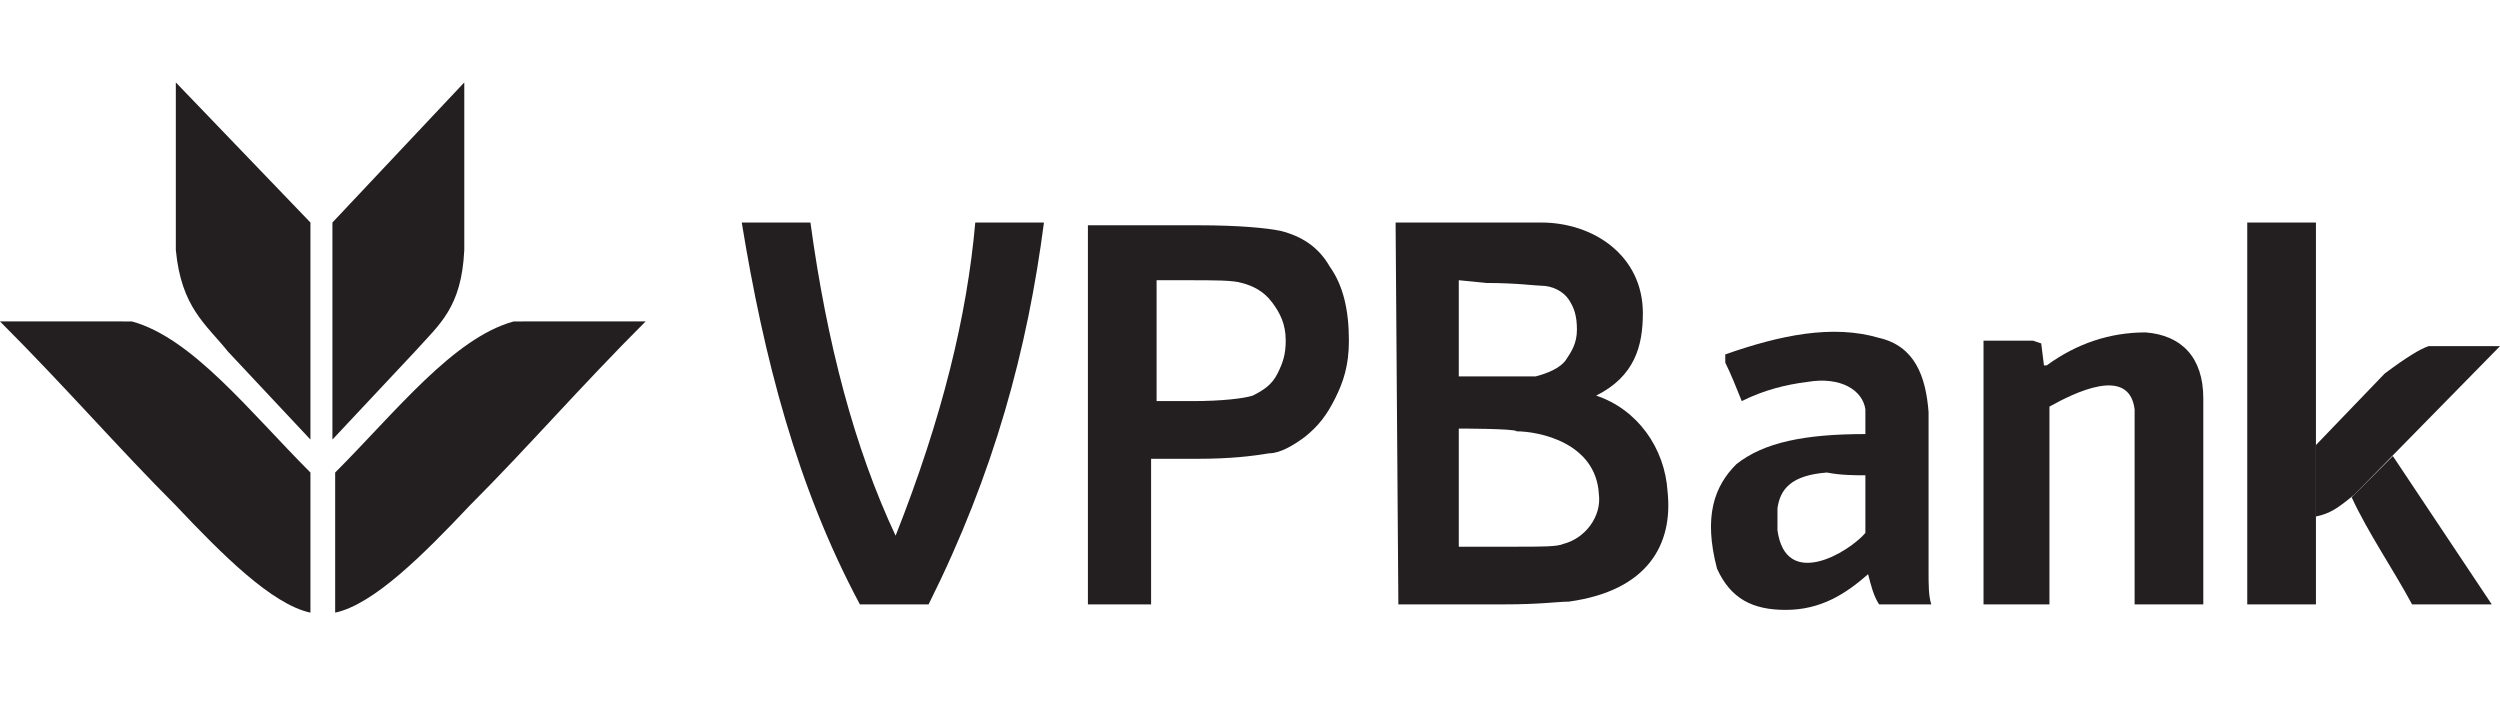
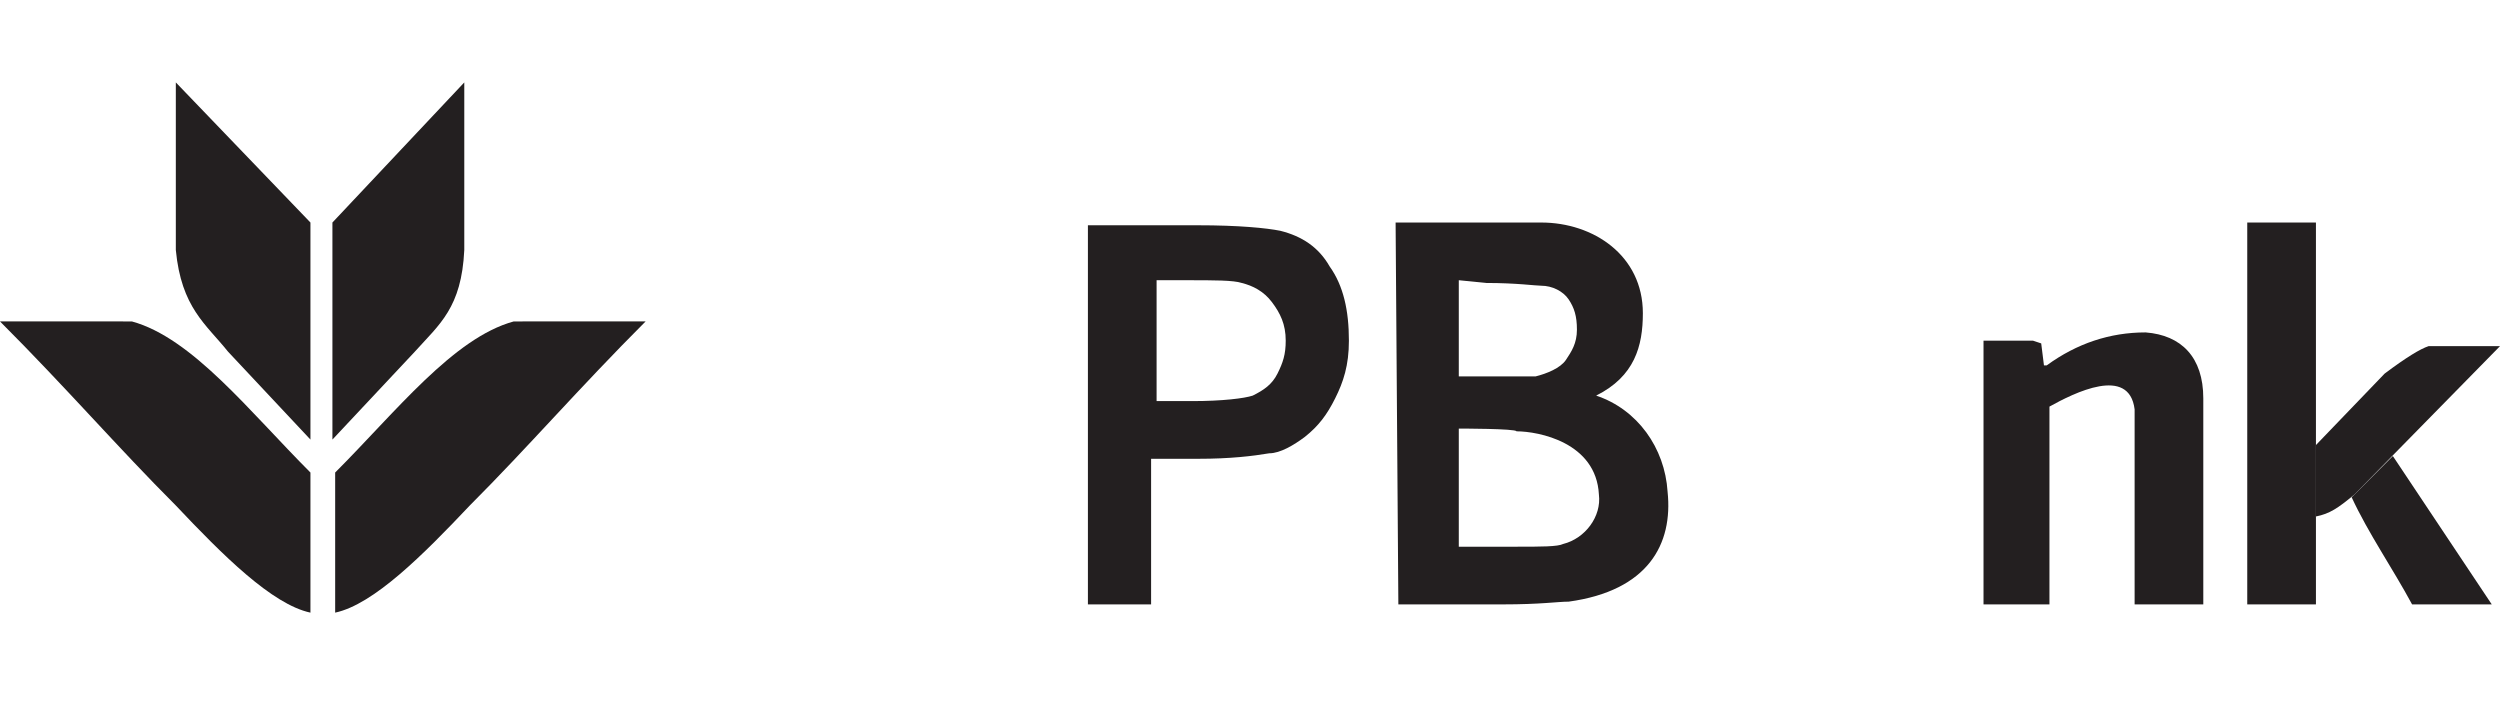
<svg xmlns="http://www.w3.org/2000/svg" version="1.1" id="Layer_2_00000002355610971984411560000016607672058492903060_" x="0px" y="0px" viewBox="0 0 91 26.4" style="enable-background:new 0 0 91 26.4;" xml:space="preserve">
  <style type="text/css">
	.st0{fill-rule:evenodd;clip-rule:evenodd;fill:#231F20;}
	.st1{fill:#231F20;}
</style>
  <g id="Layer_1-2">
    <g>
      <g>
        <path class="st0" d="M0,11.7c2.4,2.4,4.3,4.6,6.4,6.7c1.7,1.8,3.5,3.6,4.9,3.9c0-1.7,0-3.4,0-5.1c-2.2-2.2-4.3-4.9-6.5-5.5H0" />
        <path class="st0" d="M23.5,11.7c-2.4,2.4-4.3,4.6-6.4,6.7c-1.7,1.8-3.5,3.6-4.9,3.9c0-1.7,0-3.4,0-5.1c2.2-2.2,4.3-4.9,6.5-5.5     H23.5" />
        <path class="st0" d="M11.3,8.1V16l-3-3.2c-0.8-1-1.7-1.6-1.9-3.7V3L11.3,8.1L11.3,8.1z" />
        <path class="st0" d="M12.1,8.1V16l3-3.2c0.9-1,1.7-1.6,1.8-3.7V3C16.9,3,12.1,8.1,12.1,8.1z" />
        <path class="st0" d="M84.3,16.2l2.5-2.6c0.8-0.6,1.3-0.9,1.6-1H91l-5.3,5.4c-0.6,0.5-0.9,0.7-1.4,0.8     C84.3,18.9,84.3,16.2,84.3,16.2z" />
      </g>
      <g>
        <path class="st1" d="M39.6,22V8.2h4c1.5,0,2.5,0.1,3,0.2C47.4,8.6,48,9,48.4,9.7c0.5,0.7,0.7,1.6,0.7,2.7c0,0.9-0.2,1.5-0.5,2.1     c-0.3,0.6-0.6,1-1.1,1.4c-0.4,0.3-0.9,0.6-1.3,0.6c-0.6,0.1-1.4,0.2-2.6,0.2h-1.7V22H39.6L39.6,22z M42.1,10.2v4.4h1.3     c1.1,0,1.9-0.1,2.2-0.2c0.4-0.2,0.7-0.4,0.9-0.8c0.2-0.4,0.3-0.7,0.3-1.2c0-0.6-0.2-1-0.5-1.4s-0.7-0.6-1.1-0.7     c-0.3-0.1-1-0.1-2-0.1L42.1,10.2L42.1,10.2z" />
        <path class="st1" d="M50.8,8.1h5.3c1.9,0,3.7,1.2,3.7,3.3c0,1.2-0.3,2.3-1.7,3c1.5,0.5,2.5,1.9,2.6,3.5c0.2,1.9-0.7,3.6-3.6,4     c-0.4,0-1,0.1-2.4,0.1h-3.8L50.8,8.1L50.8,8.1z M53.1,10.2v3.5h1.2c1,0,1.4,0,1.6,0c0.4-0.1,0.9-0.3,1.1-0.6     c0.2-0.3,0.4-0.6,0.4-1.1s-0.1-0.8-0.3-1.1c-0.2-0.3-0.6-0.5-1-0.5c-0.2,0-0.9-0.1-2-0.1L53.1,10.2L53.1,10.2z M53.1,15.6v4.3     h2.1c0.9,0,1.5,0,1.7-0.1c0.8-0.2,1.4-1,1.3-1.8c-0.1-1.9-2.2-2.3-3-2.3C55.2,15.6,53.1,15.6,53.1,15.6z" />
-         <path class="st0" d="M67.9,17.3v2.1c-0.6,0.7-2.9,2.1-3.2-0.1l0-0.8c0.1-0.7,0.5-1.2,1.8-1.3C67,17.3,67.5,17.3,67.9,17.3      M62.8,12.9v0.3c0.2,0.4,0.4,0.9,0.6,1.4c0.8-0.4,1.6-0.6,2.4-0.7c1.2-0.2,2,0.3,2.1,1v0.9c-2.2,0-3.7,0.3-4.7,1.1     c-0.8,0.8-1.2,1.9-0.7,3.8c0.5,1.1,1.3,1.5,2.5,1.5c1.3,0,2.2-0.6,3-1.3c0.1,0.4,0.2,0.8,0.4,1.1h1.9c-0.1-0.3-0.1-0.7-0.1-1.2     c0-2.1,0-3.8,0-5.8c-0.1-1.3-0.5-2.4-1.8-2.7C66.7,11.8,64.8,12.2,62.8,12.9" />
        <path class="st0" d="M74.6,22h-2.4v-9.6H74l0.3,0.1l0.1,0.8l0.1,0c1.1-0.8,2.3-1.2,3.6-1.2c1.3,0.1,2.1,0.9,2.1,2.4V22h-2.5v-7.1     c-0.2-1.6-2.2-0.6-3.1-0.1V22z" />
        <path class="st0" d="M87.1,16.6l3.6,5.4h-2.9c-0.7-1.3-1.6-2.6-2.2-3.9C85.6,18.1,87.1,16.6,87.1,16.6z" />
        <rect x="81.8" y="8.1" class="st1" width="2.5" height="13.9" />
-         <path class="st0" d="M27,8.1h2.5c0.6,4.4,1.6,8.2,3.1,11.4c1.7-4.3,2.6-8,2.9-11.4H38c-0.6,4.6-1.8,9.1-4.2,13.9h-2.5     C29,17.7,27.8,13,27,8.1" />
      </g>
    </g>
  </g>
</svg>